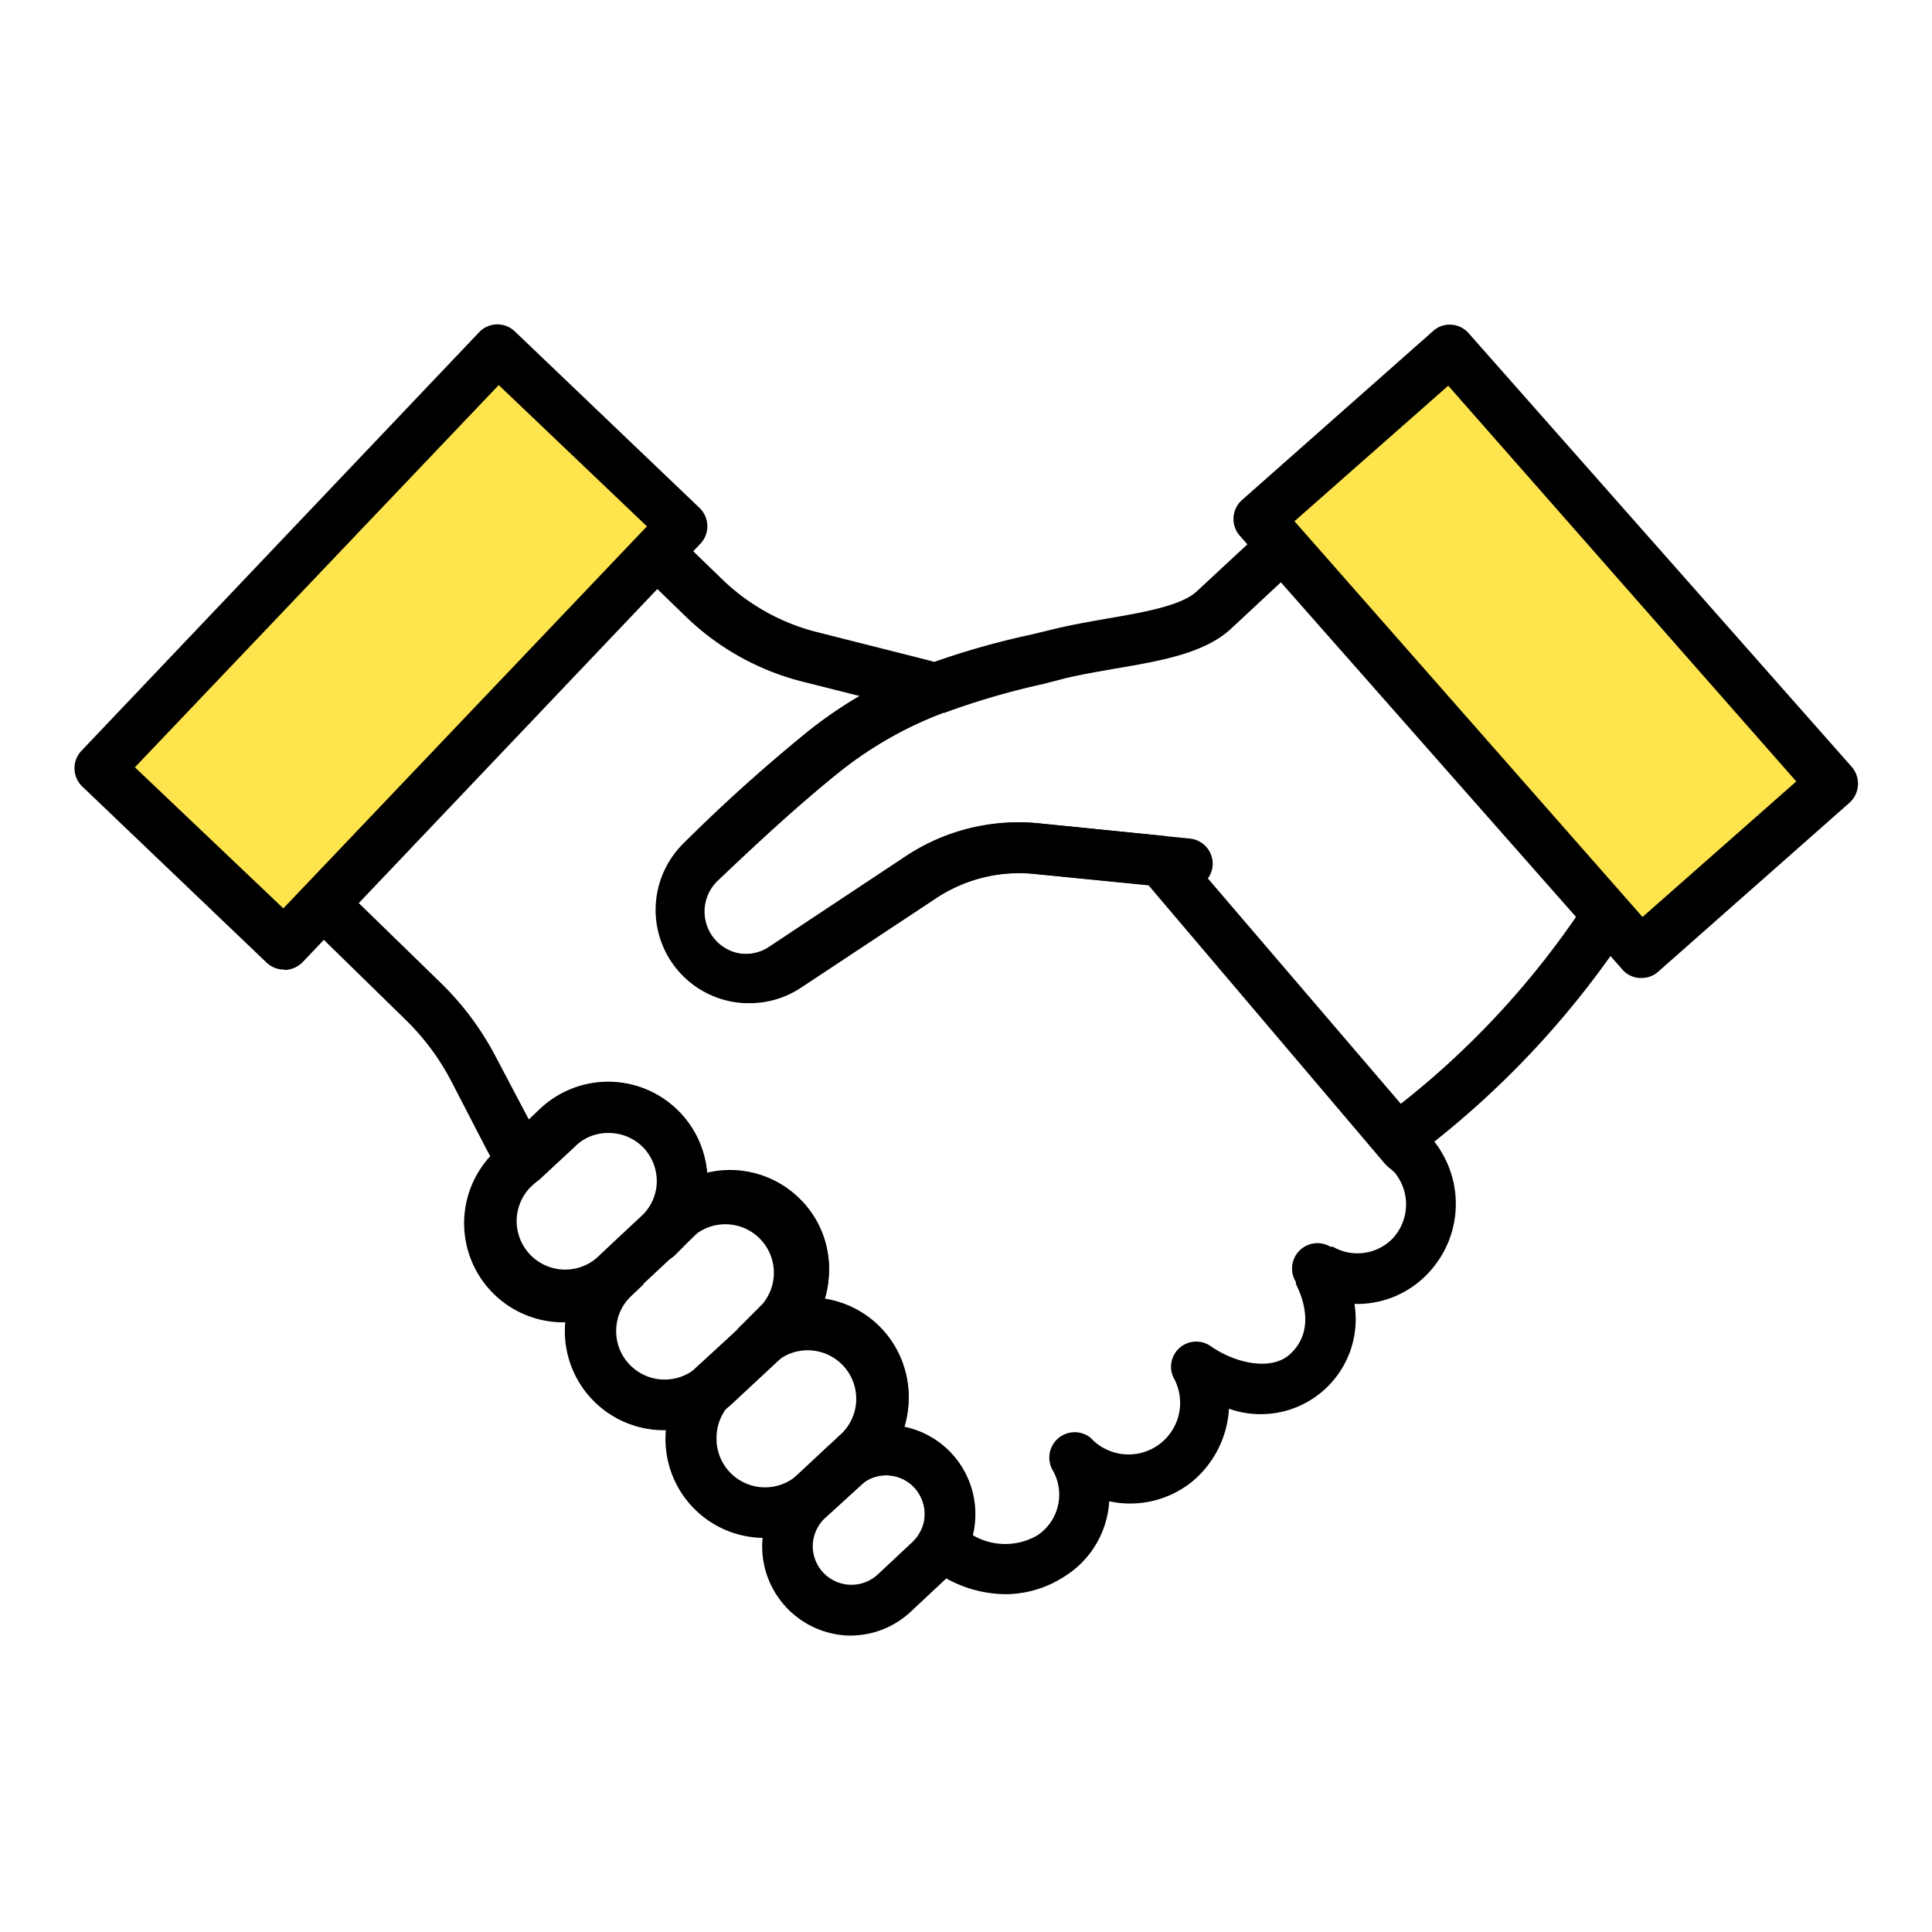
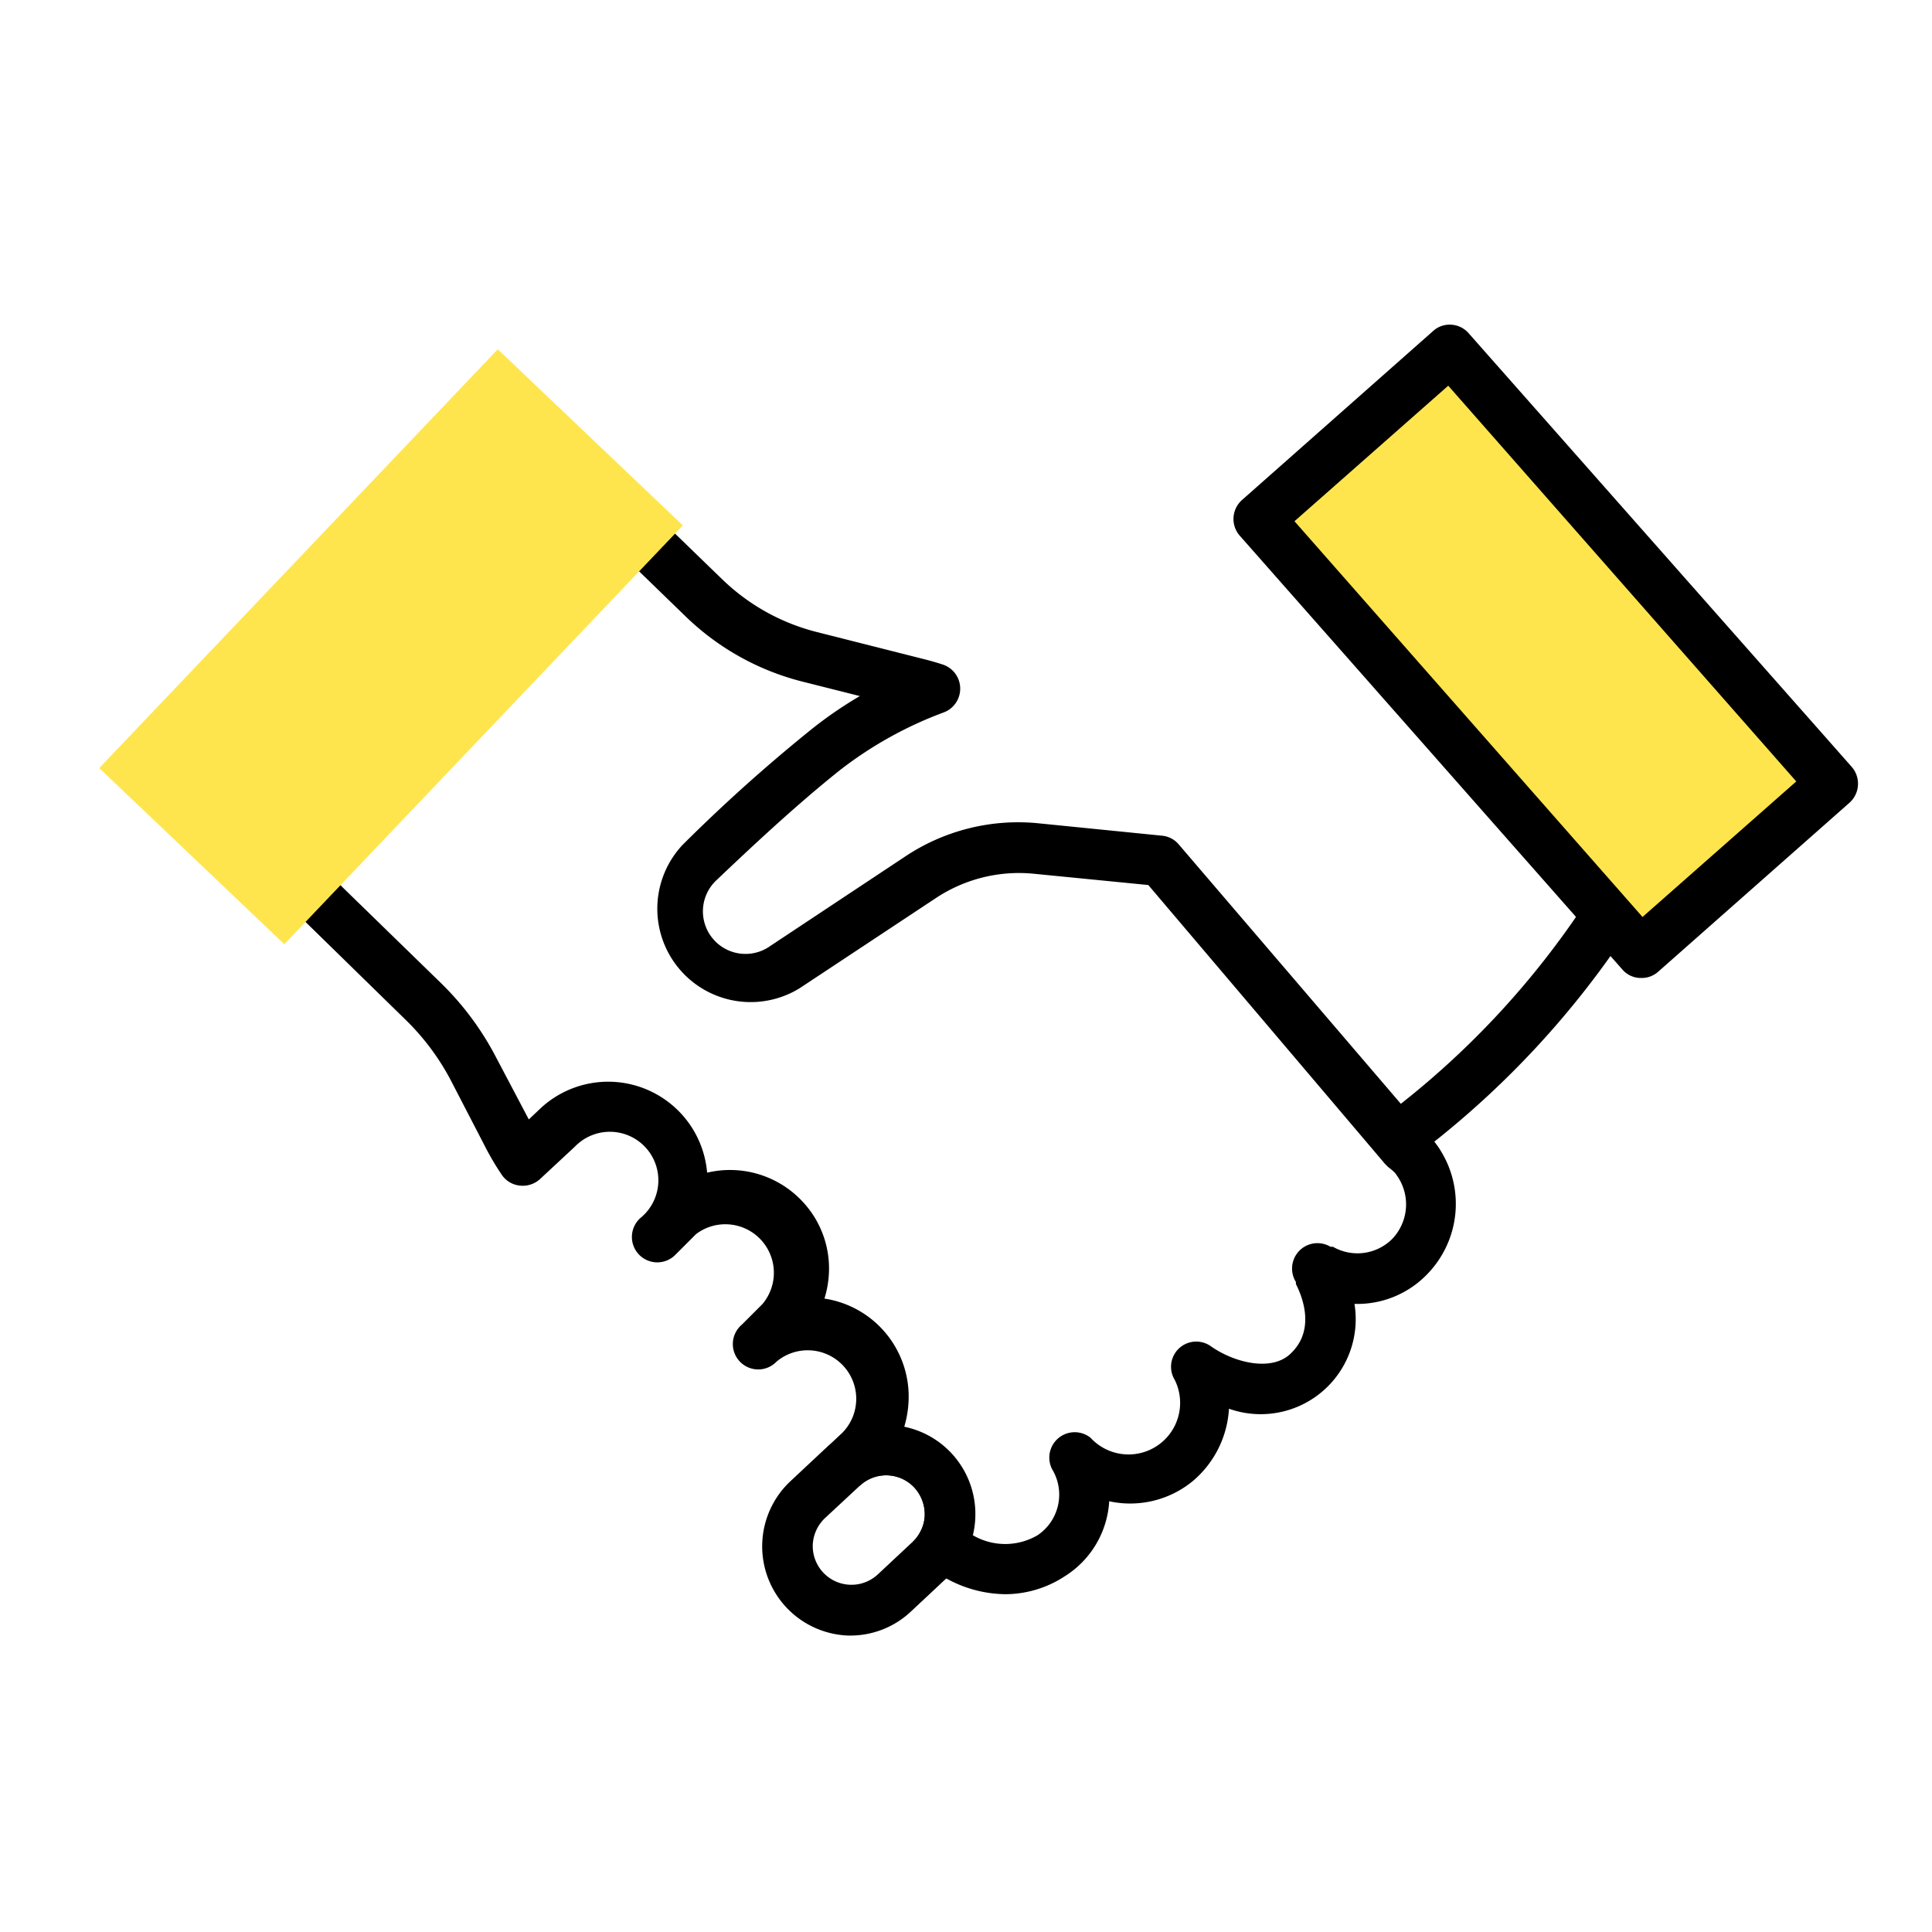
<svg xmlns="http://www.w3.org/2000/svg" viewBox="0 0 94.37 94.37">
  <defs>
    <style>.cls-1{fill:#fff;}.cls-2{fill:#ffe54d;}</style>
  </defs>
  <g id="レイヤー_2" data-name="レイヤー 2">
    <g id="レイヤー_1-2" data-name="レイヤー 1">
      <rect class="cls-1" width="94.37" height="94.37" />
      <path d="M49.13,77.87a6.08,6.08,0,0,1-3.91-1.47,1.24,1.24,0,0,1-.28-1.55,1.85,1.85,0,0,0,.23-.84,1.93,1.93,0,0,0-.51-1.35,1.88,1.88,0,0,0-2.53-.2,1.24,1.24,0,0,1-1.62-1.88l.65-.61a2.37,2.37,0,0,0-3.23-3.46h0a1.24,1.24,0,1,1-1.69-1.81h0l1-1A2.37,2.37,0,0,0,34,60.28l-1,1a1.24,1.24,0,1,1-1.69-1.81h0A2.37,2.37,0,1,0,28.09,56l-1.71,1.59a1.25,1.25,0,0,1-1,.32,1.22,1.22,0,0,1-.88-.54,13.11,13.11,0,0,1-.73-1.22L22,52.73A11.81,11.81,0,0,0,19.8,49.8L14.89,45a1.24,1.24,0,0,1,1.73-1.77L21.52,48a14.22,14.22,0,0,1,2.66,3.55l1.65,3.13.58-.55a4.85,4.85,0,0,1,8.13,3.15,4.84,4.84,0,0,1,4.65,1.4,4.77,4.77,0,0,1,1.3,3.48,4.9,4.9,0,0,1-.22,1.27,4.84,4.84,0,0,1,4.11,5,5.19,5.19,0,0,1-.21,1.26,4.35,4.35,0,0,1,3.47,4.42,4.24,4.24,0,0,1-.12.88,3.13,3.13,0,0,0,3.16,0,2.39,2.39,0,0,0,.76-3.14,1.24,1.24,0,0,1,1.83-1.62,2.52,2.52,0,0,0,4.11-2.83,1.23,1.23,0,0,1,1.78-1.63c1.2.83,3,1.23,3.9.33,1.29-1.24.43-3,.24-3.38l0-.1a1.24,1.24,0,0,1,1.69-1.72l.06,0,.06,0A2.4,2.4,0,0,0,68,60.52a2.44,2.44,0,0,0,.3-3l0,0-.15-.22A3,3,0,0,0,67.8,57l-.14-.14L56.09,43.23l-5.58-.55a7.34,7.34,0,0,0-4.8,1.19l-6.65,4.4a4.56,4.56,0,0,1-5.72-7,80,80,0,0,1,6.14-5.52A19.86,19.86,0,0,1,42,34l-2.78-.7a12.63,12.63,0,0,1-5.74-3.2l-2.28-2.21A1.24,1.24,0,0,1,33,26.09l2.27,2.2a10.25,10.25,0,0,0,4.62,2.58l5.06,1.28c.37.09.73.19,1.1.31a1.24,1.24,0,0,1,.07,2.33A19,19,0,0,0,41,37.64c-2.23,1.78-4.46,3.89-6,5.35a2.08,2.08,0,0,0,2.62,3.22l6.65-4.41a9.94,9.94,0,0,1,6.41-1.59l6.08.61a1.21,1.21,0,0,1,.82.43L69.49,55.16a5.49,5.49,0,0,1,.53.55l0,0c.1.13.21.27.31.43l.06.1a4.92,4.92,0,0,1-.63,5.95,4.74,4.74,0,0,1-3.6,1.5,4.64,4.64,0,0,1-6.13,5.12,5,5,0,0,1-1.75,3.52,4.81,4.81,0,0,1-4.1,1A4.64,4.64,0,0,1,52,77,5.32,5.32,0,0,1,49.13,77.87Z" />
-       <path d="M36.55,49h-.17a4.56,4.56,0,0,1-3-7.8,80,80,0,0,1,6.14-5.52,21.08,21.08,0,0,1,5.72-3.23l.06,0A39,39,0,0,1,50.35,31l1-.24c.87-.22,1.8-.38,2.7-.54,1.7-.29,3.63-.62,4.39-1.32l3.35-3.11a1.23,1.23,0,1,1,1.68,1.81l-3.35,3.12c-1.29,1.19-3.41,1.56-5.65,1.94-.85.15-1.74.3-2.51.49-.32.09-.67.17-1,.26a36.87,36.87,0,0,0-4.83,1.41l-.05,0a18.81,18.81,0,0,0-5,2.83c-2.23,1.78-4.46,3.89-6,5.35a2.08,2.08,0,0,0,2.62,3.22l6.65-4.41a9.88,9.88,0,0,1,6.41-1.59l7.36.74a1.24,1.24,0,0,1,1.11,1.35,1.25,1.25,0,0,1-1.36,1.11l-7.35-.73a7.34,7.34,0,0,0-4.8,1.19l-6.65,4.4A4.51,4.51,0,0,1,36.55,49Z" />
-       <path d="M27.52,64.59a4.84,4.84,0,0,1-3.31-8.38l2.2-2.05a4.84,4.84,0,0,1,8.14,3.72h0A4.83,4.83,0,0,1,33,61.24l-1.55,1.45-.06.05-.58.55A4.82,4.82,0,0,1,27.52,64.59Zm2.19-9.25a2.36,2.36,0,0,0-1.62.64L25.9,58a2.37,2.37,0,0,0,3.23,3.46l.64-.6.05-.05,1.5-1.4a2.34,2.34,0,0,0,.76-1.64,2.39,2.39,0,0,0-.64-1.7A2.37,2.37,0,0,0,29.71,55.34Zm3.6,2.5Z" />
-       <path d="M32.43,69.86a4.84,4.84,0,0,1-3.3-8.38l.64-.6.05-.05,2.53-2.36a4.86,4.86,0,0,1,6.84.24,4.77,4.77,0,0,1,1.3,3.48h0A4.77,4.77,0,0,1,39,65.55l-3.22,3A4.8,4.8,0,0,1,32.43,69.86Zm-1-7.12-.58.55a2.32,2.32,0,0,0-.75,1.65,2.34,2.34,0,0,0,.63,1.69,2.37,2.37,0,0,0,3.35.12l3.22-3A2.37,2.37,0,0,0,34,60.28l-2.58,2.41Zm7.85-.6h0Z" />
-       <path d="M37.35,75.12a4.83,4.83,0,0,1-3.3-8.37l2.19-2a4.85,4.85,0,0,1,6.84.24,4.77,4.77,0,0,1,1.3,3.48h0a4.82,4.82,0,0,1-1.53,3.36l-2.2,2A4.86,4.86,0,0,1,37.35,75.12Zm2.19-9.24a2.35,2.35,0,0,0-1.61.63l-2.2,2A2.4,2.4,0,0,0,35,70.21,2.37,2.37,0,0,0,39,72l2.2-2a2.37,2.37,0,0,0,.75-1.64h0a2.38,2.38,0,0,0-.64-1.7A2.35,2.35,0,0,0,39.54,65.88Z" />
      <path d="M41.58,79.89h-.15a4.36,4.36,0,0,1-2.82-7.54l1.7-1.59.26-.22,0,0a4.36,4.36,0,0,1,7,3.59h0a4.31,4.31,0,0,1-1.38,3l-1.71,1.6A4.31,4.31,0,0,1,41.58,79.89Zm.56-7.44-.14.12-1.7,1.58a1.91,1.91,0,0,0-.6,1.32,1.89,1.89,0,0,0,3.17,1.44l1.7-1.59a2.19,2.19,0,0,0,.37-.48,1.78,1.78,0,0,0,.23-.83,1.93,1.93,0,0,0-.51-1.35A1.88,1.88,0,0,0,42.14,72.45Zm4.26,1.61h0Z" />
      <path d="M68.85,56.41a1.22,1.22,0,0,1-1-.48,1.24,1.24,0,0,1,.21-1.73A41.59,41.59,0,0,0,77.51,44a1.24,1.24,0,0,1,2.07,1.36,44.29,44.29,0,0,1-10,10.78A1.29,1.29,0,0,1,68.85,56.41Z" />
      <rect class="cls-2" x="61.38" y="25.58" width="28.24" height="12.48" transform="translate(101.58 109.49) rotate(-131.41)" />
      <path d="M80.17,47.77h-.08a1.2,1.2,0,0,1-.85-.42L60.56,26.17a1.24,1.24,0,0,1,.11-1.75L70,16.17a1.2,1.2,0,0,1,.89-.31,1.22,1.22,0,0,1,.85.42L90.45,37.46a1.25,1.25,0,0,1-.11,1.75L81,47.46A1.2,1.2,0,0,1,80.17,47.77ZM63.23,25.46l17,19.33,7.51-6.62-17-19.33Z" />
      <rect class="cls-2" x="4.98" y="25.35" width="28.24" height="12.48" transform="translate(-16.95 23.65) rotate(-46.42)" />
-       <path d="M13.88,47.36A1.24,1.24,0,0,1,13,47l-9-8.6a1.24,1.24,0,0,1,0-1.75L23.42,16.21a1.23,1.23,0,0,1,1.75,0l9,8.6a1.25,1.25,0,0,1,.38.86,1.23,1.23,0,0,1-.34.89L14.78,47a1.29,1.29,0,0,1-.87.38ZM6.59,37.48l7.25,6.89L31.6,25.71l-7.24-6.9Z" />
    </g>
  </g>
</svg>